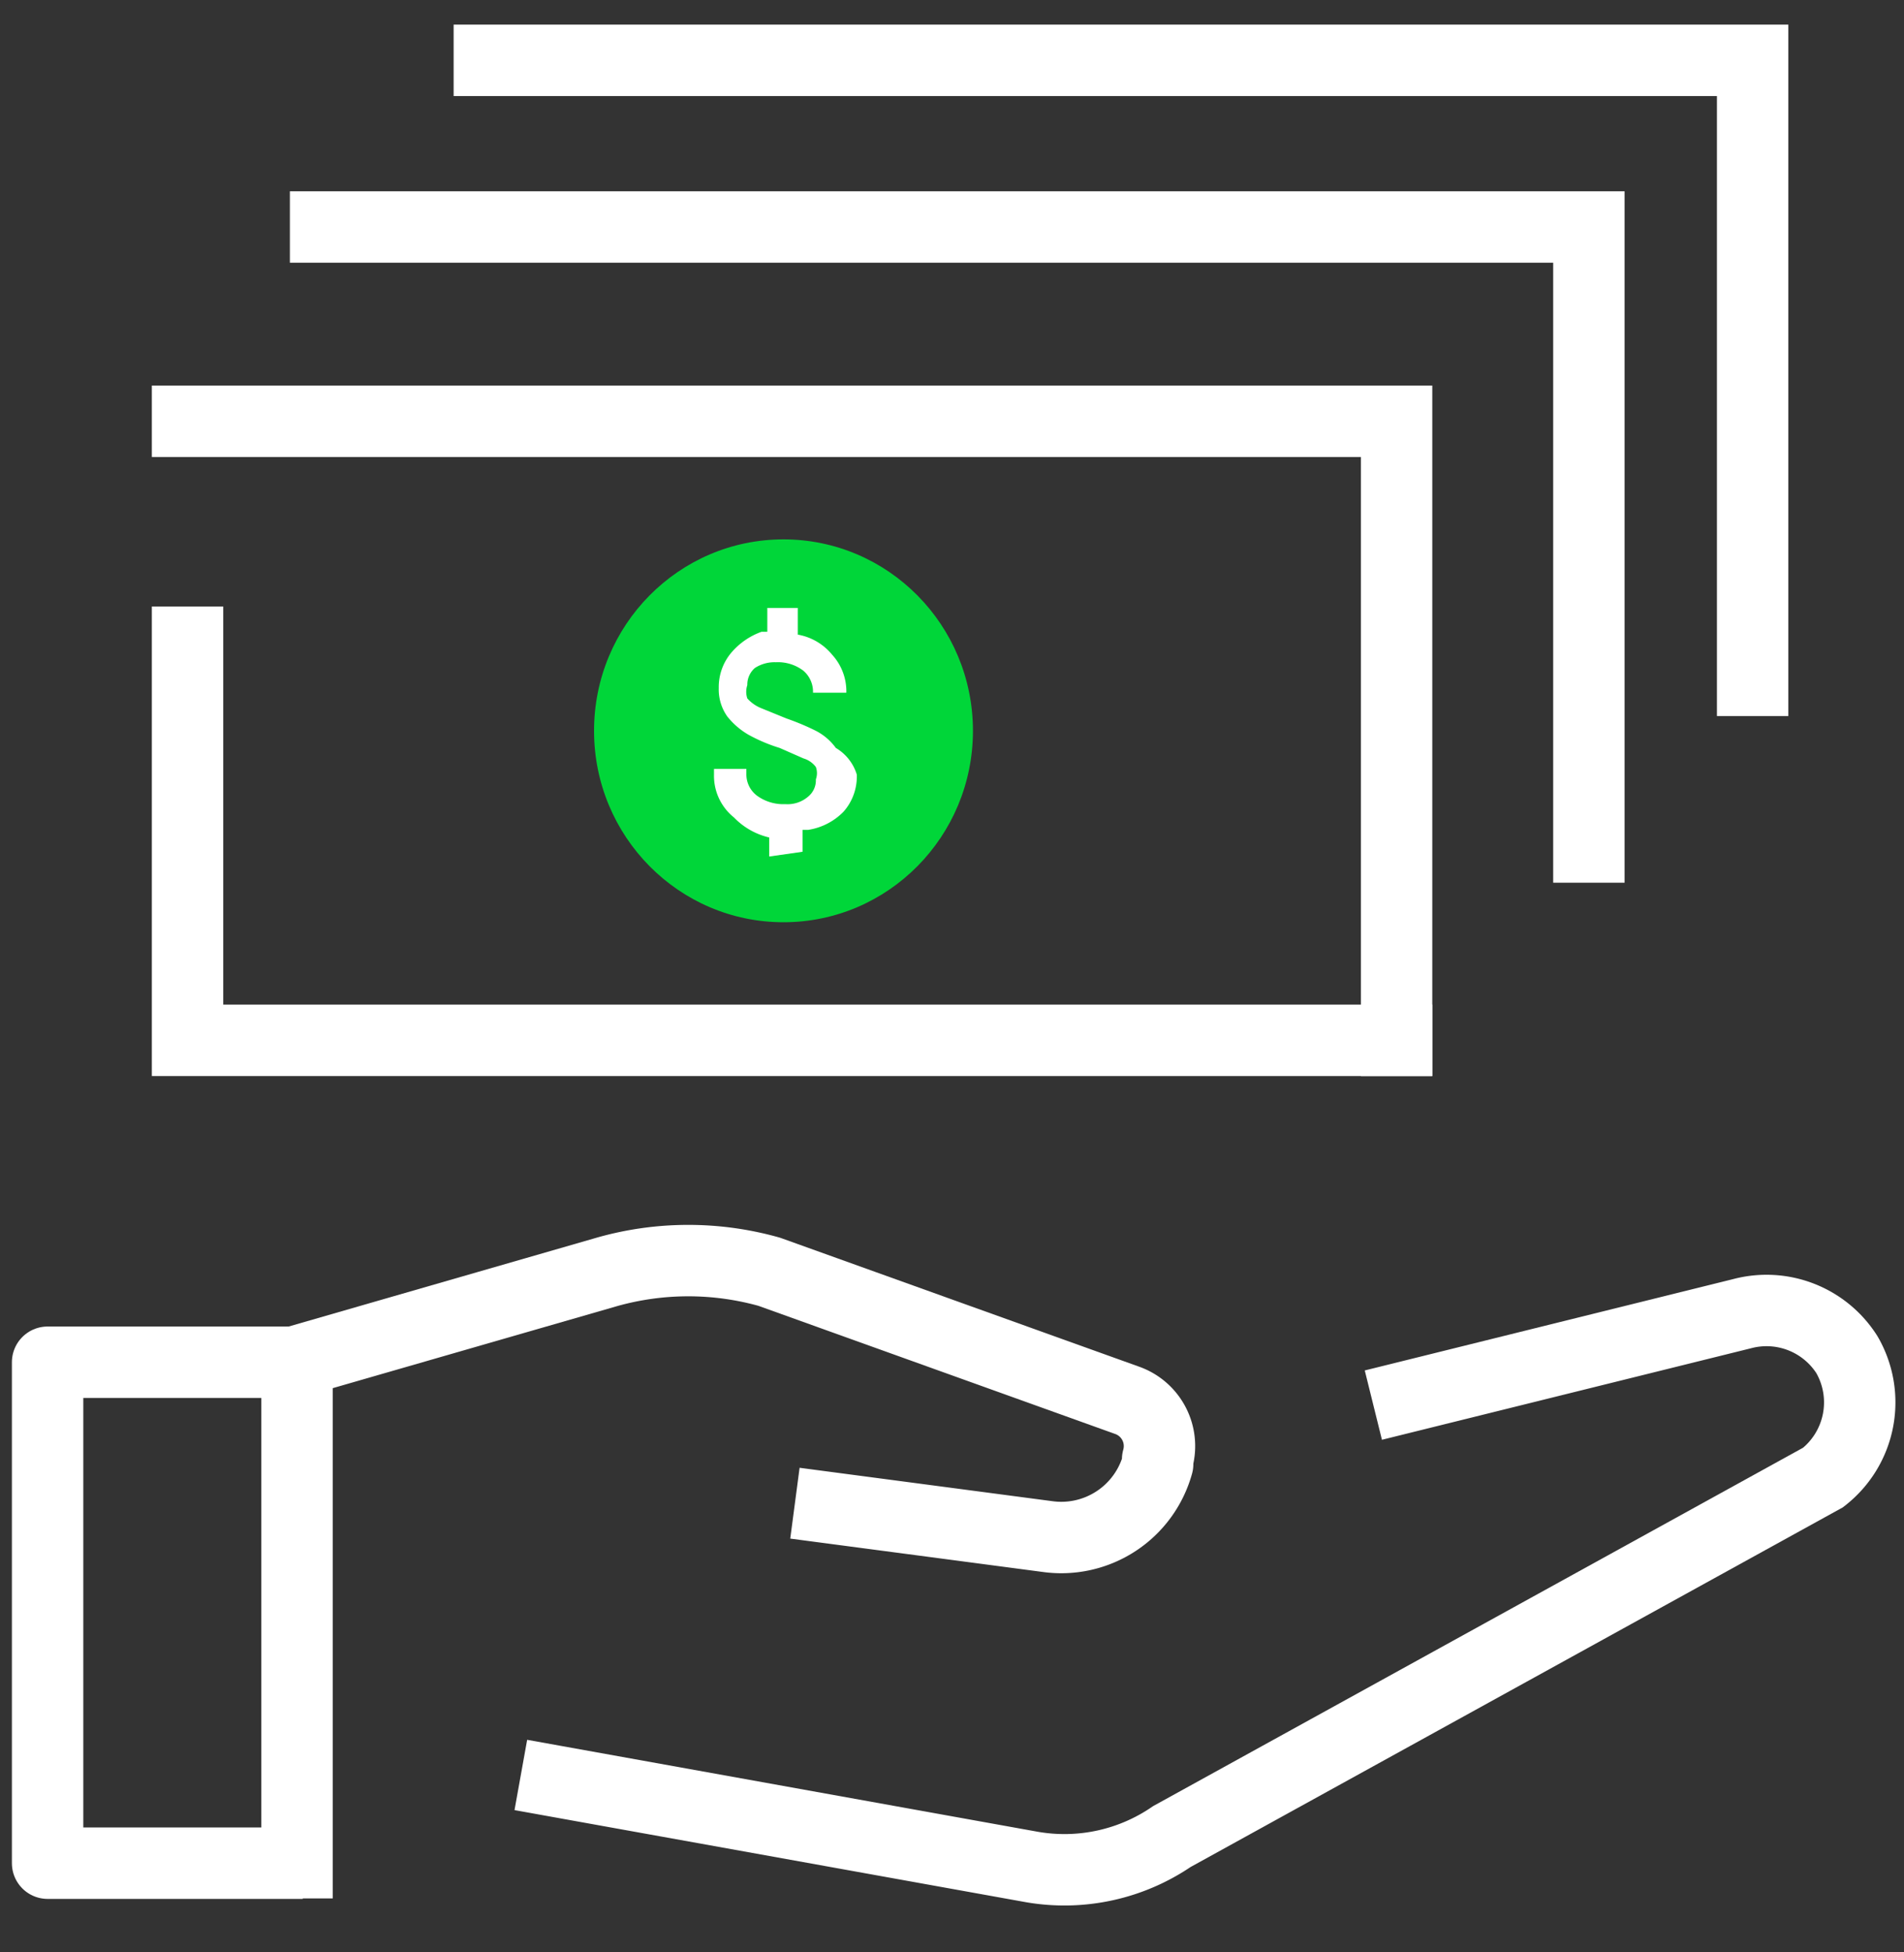
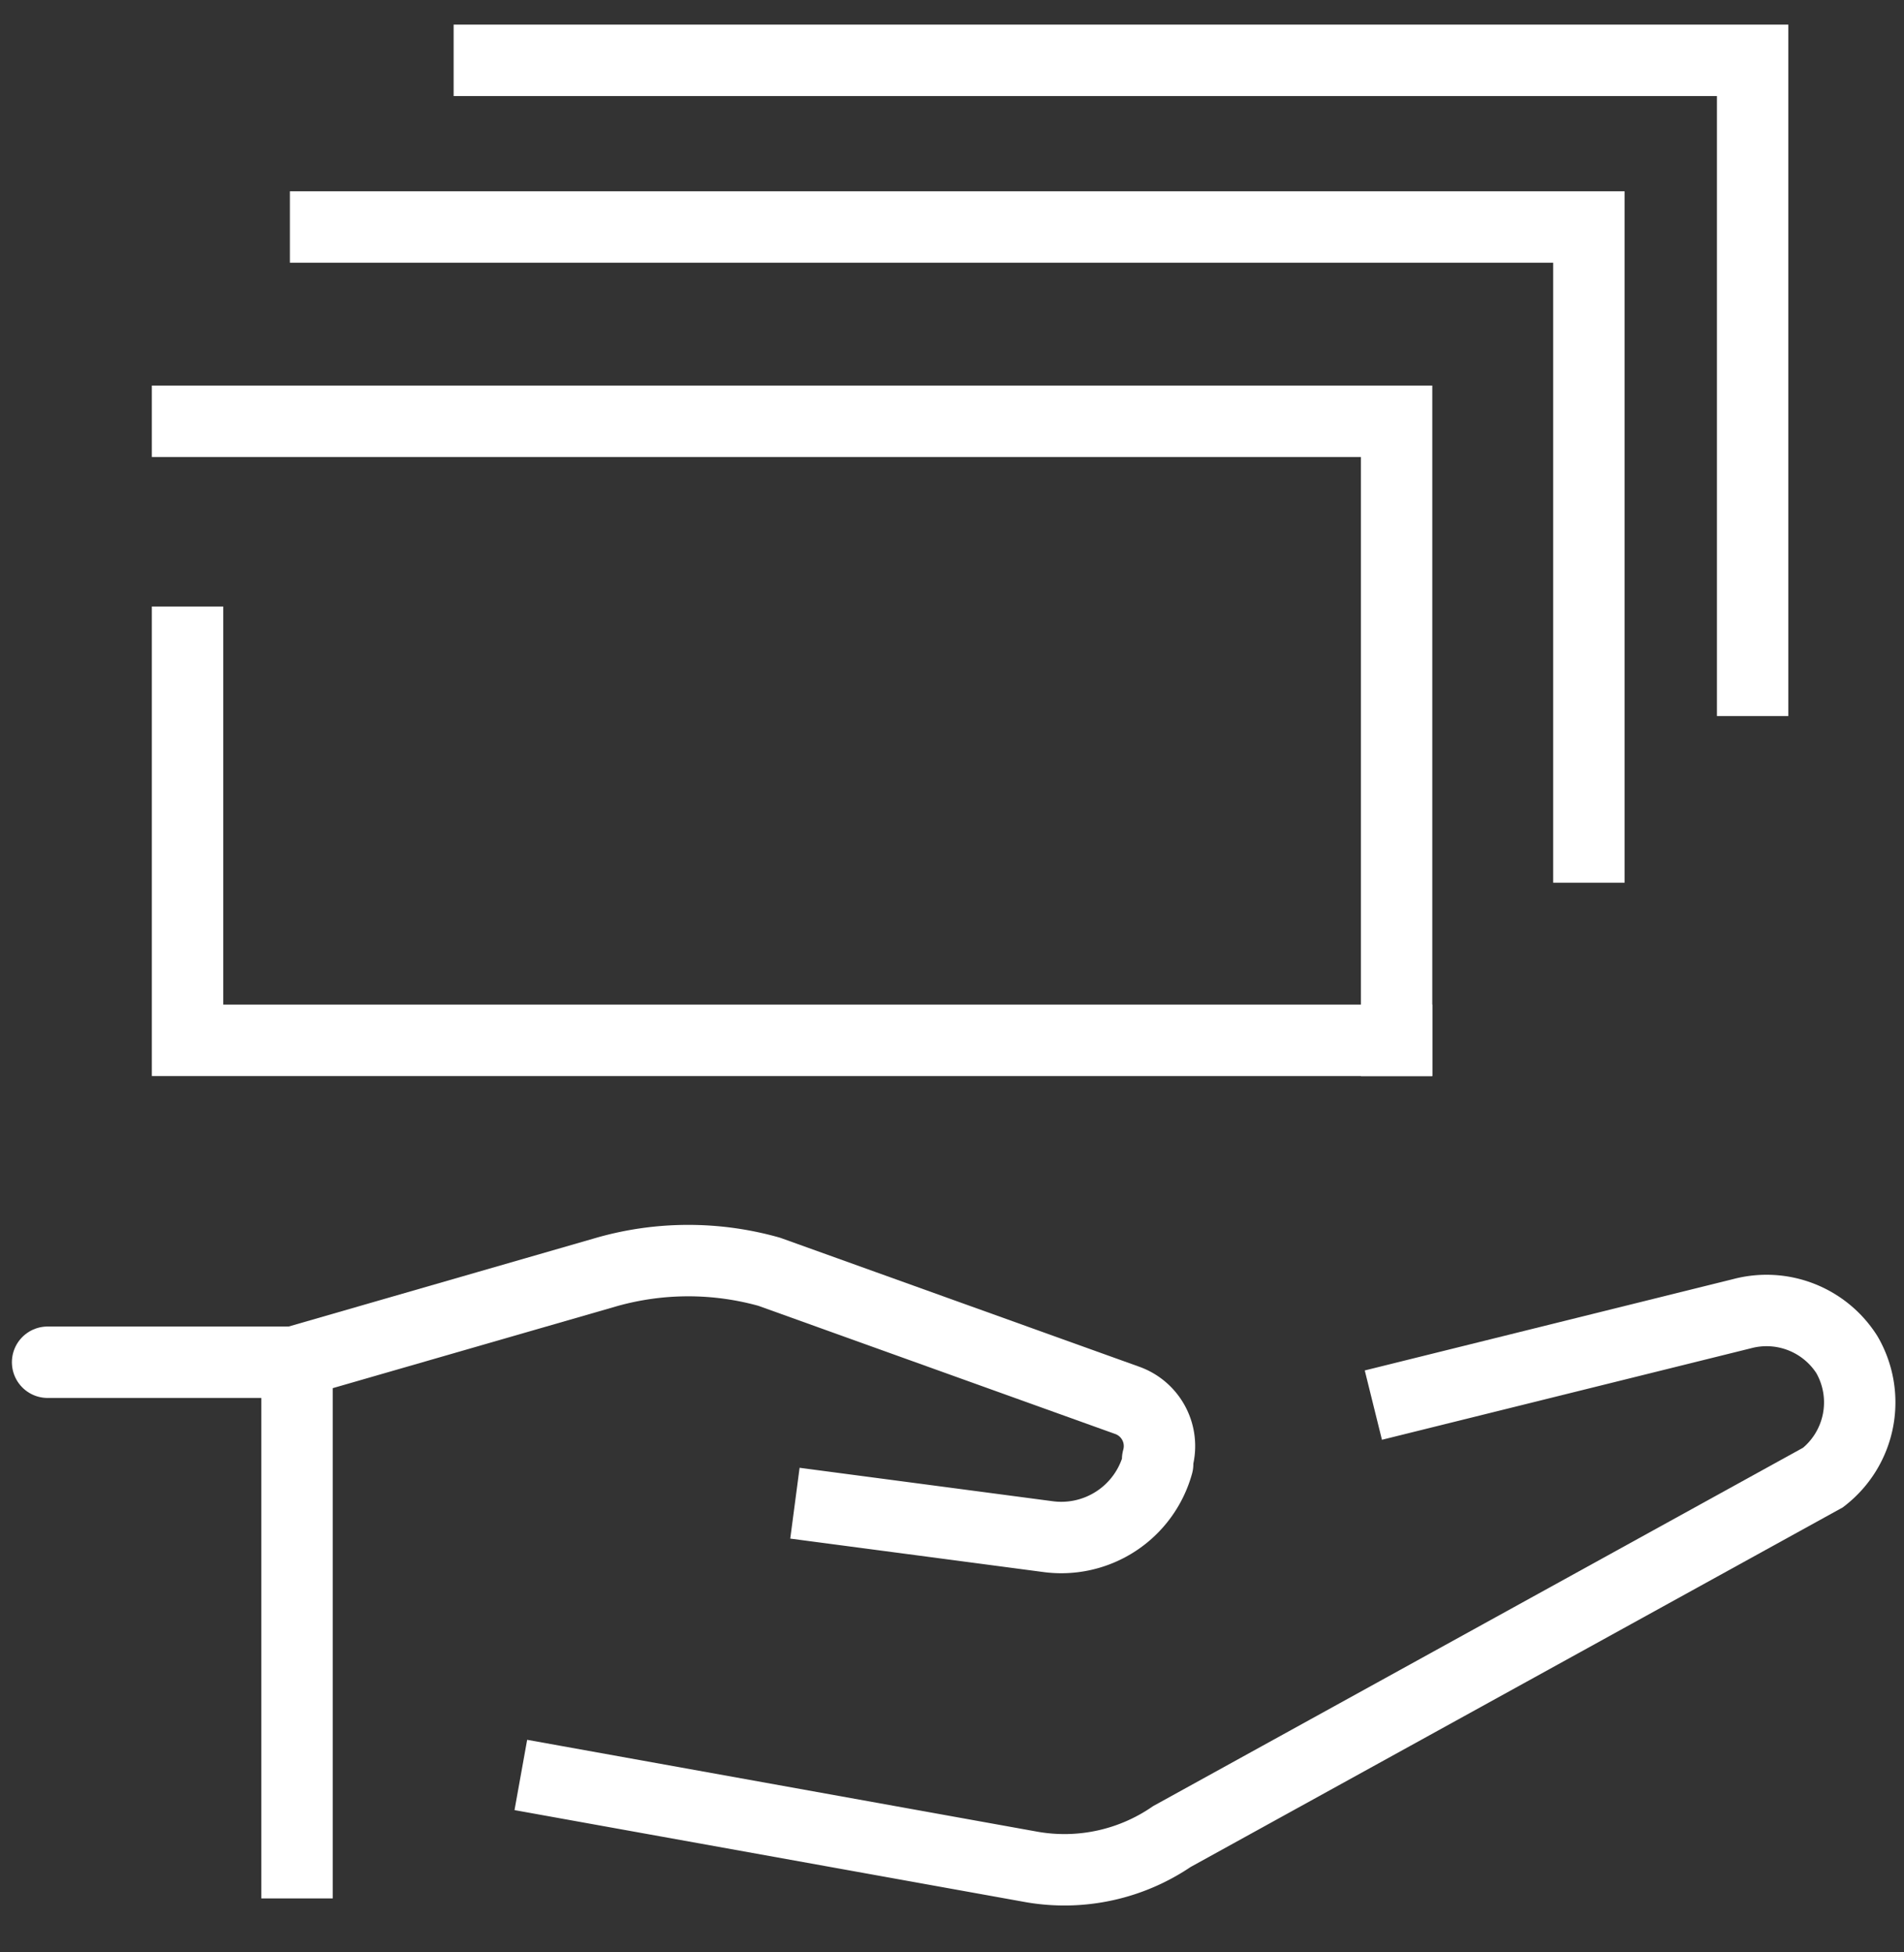
<svg xmlns="http://www.w3.org/2000/svg" width="40" height="41" fill="none">
  <rect width="100%" height="100%" fill="#333333" stroke="none" />
  <g clip-path="url(#Payments/ Reimbursement__a)">
-     <path d="M6.36 28.607H1v10.52h5.36" stroke="#fff" stroke-width="1.5" stroke-linejoin="round" />
+     <path d="M6.36 28.607H1h5.36" stroke="#fff" stroke-width="1.5" stroke-linejoin="round" />
    <path d="m11.68 37.407 10 1.8a4 4 0 0 0 2.94-.64l13.68-7.54a2 2 0 0 0 .5-2.58 2 2 0 0 0-2.2-.86l-7.02 1.74" stroke="#fff" stroke-width="1.5" stroke-miterlimit="10" stroke-linecap="square" />
    <path d="m16.7 31.567 5.3.7a2.1 2.1 0 0 0 2.32-1.52v-.1a1.02 1.02 0 0 0-.64-1.24l-7.52-2.7a6.28 6.28 0 0 0-3.4 0l-6.52 1.88v11.28" stroke="#fff" stroke-width="1.5" stroke-linejoin="round" />
    <path d="M3.94 8.847h25.4v13" stroke="#fff" stroke-width="1.5" stroke-miterlimit="10" stroke-linecap="square" />
    <path d="M6.84 4.767h26.54v13.02" stroke="#fff" stroke-width="1.5" stroke-miterlimit="10" stroke-linecap="square" />
    <path d="M10.28 1.267h26.54v13.02m-7.48 7.56H3.94v-8.36" stroke="#fff" stroke-width="1.5" stroke-miterlimit="10" stroke-linecap="square" />
-     <path d="M16.46 19.367c2.198 0 3.98-1.8 3.98-4.02 0-2.22-1.782-4.02-3.98-4.02s-3.98 1.8-3.98 4.02c0 2.22 1.782 4.02 3.98 4.02Z" fill="#00D639" />
-     <path d="M16.16 17.987v-.4a1.5 1.5 0 0 1-.74-.42 1.12 1.12 0 0 1-.42-.9v-.12h.68v.12a.56.56 0 0 0 .22.44.94.94 0 0 0 .6.18.66.66 0 0 0 .48-.16.44.44 0 0 0 .16-.36.38.38 0 0 0 0-.26.5.5 0 0 0-.26-.18l-.5-.22a3.452 3.452 0 0 1-.66-.28 1.58 1.58 0 0 1-.44-.38.98.98 0 0 1-.18-.6 1.12 1.12 0 0 1 .28-.76c.168-.19.381-.335.62-.42h.12v-.5h.64v.56a1.2 1.2 0 0 1 .72.42c.2.218.308.505.3.8h-.7a.58.58 0 0 0-.2-.46.88.88 0 0 0-.58-.18.76.76 0 0 0-.44.12.46.46 0 0 0-.16.36.44.44 0 0 0 0 .28.78.78 0 0 0 .28.2l.54.22c.212.074.42.16.62.26a1.2 1.2 0 0 1 .42.36.98.98 0 0 1 .44.56c.01.286-.09.566-.28.78a1.32 1.32 0 0 1-.74.38h-.12v.46l-.7.1Z" fill="#fff" />
  </g>
  <defs>
    <clipPath id="Payments/ Reimbursement__a">
      <path fill="#fff" transform="translate(0 .267)" d="M0 0h40v40H0z" />
    </clipPath>
  </defs>
</svg>